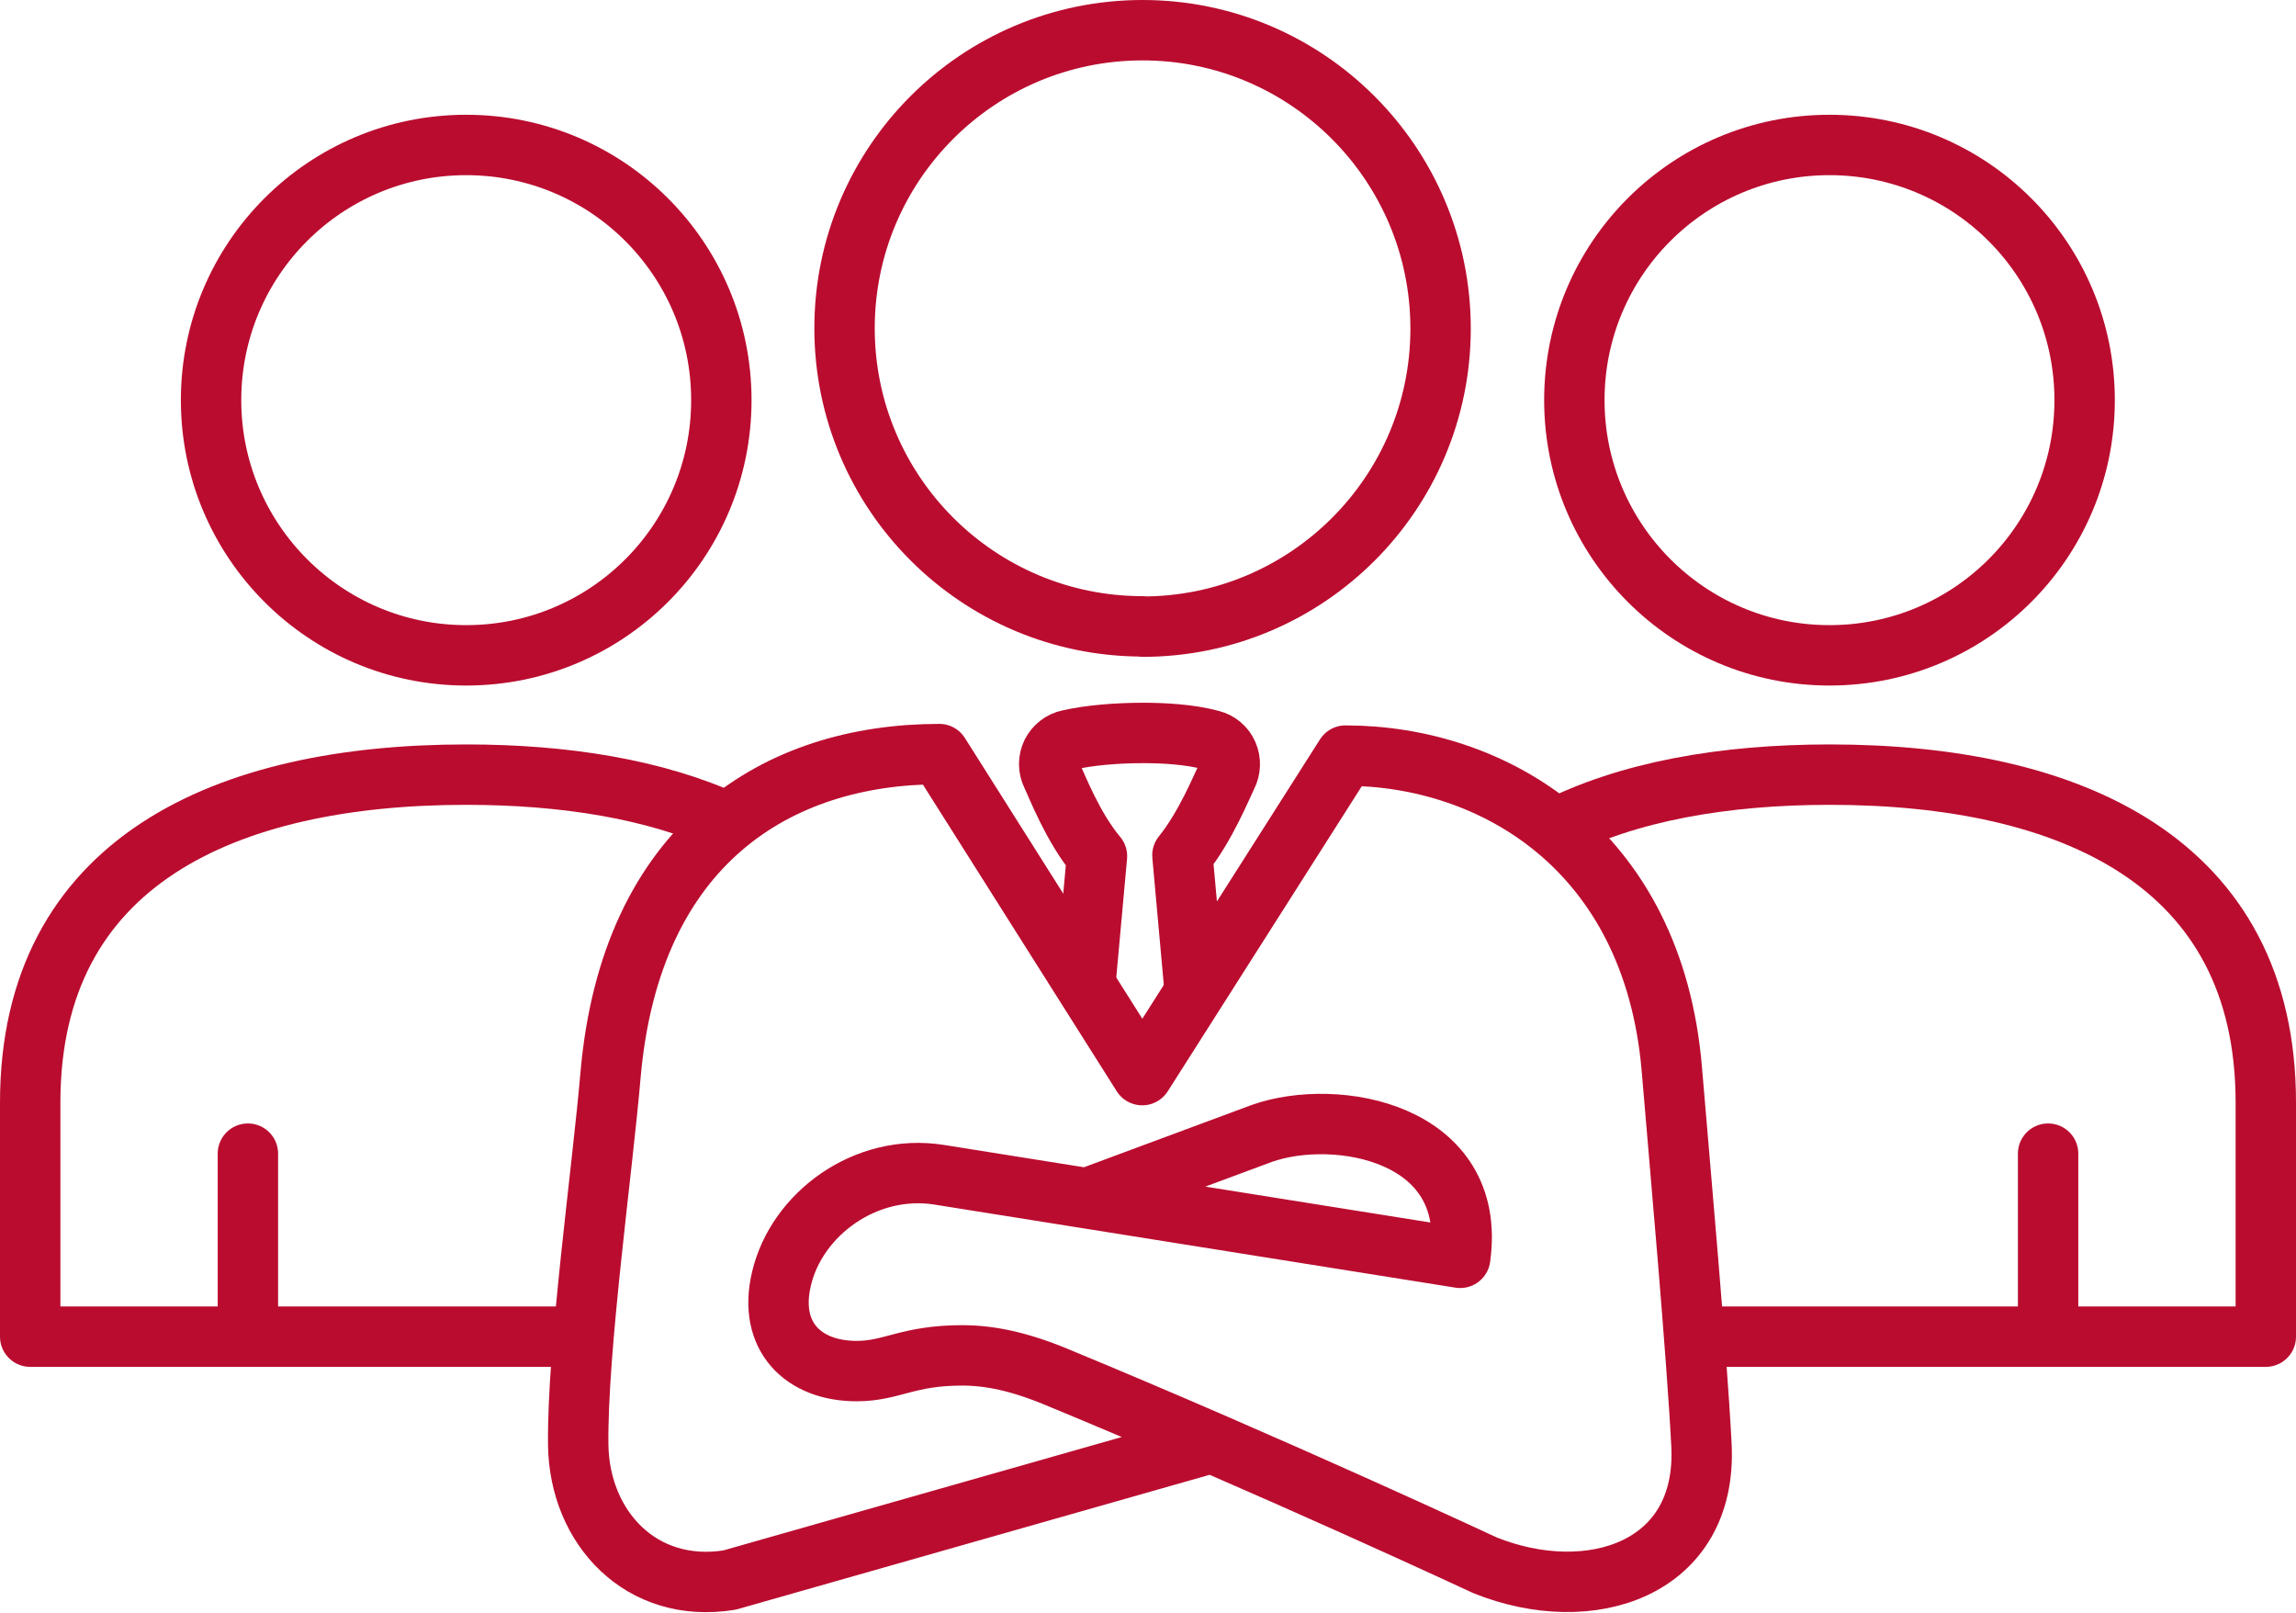
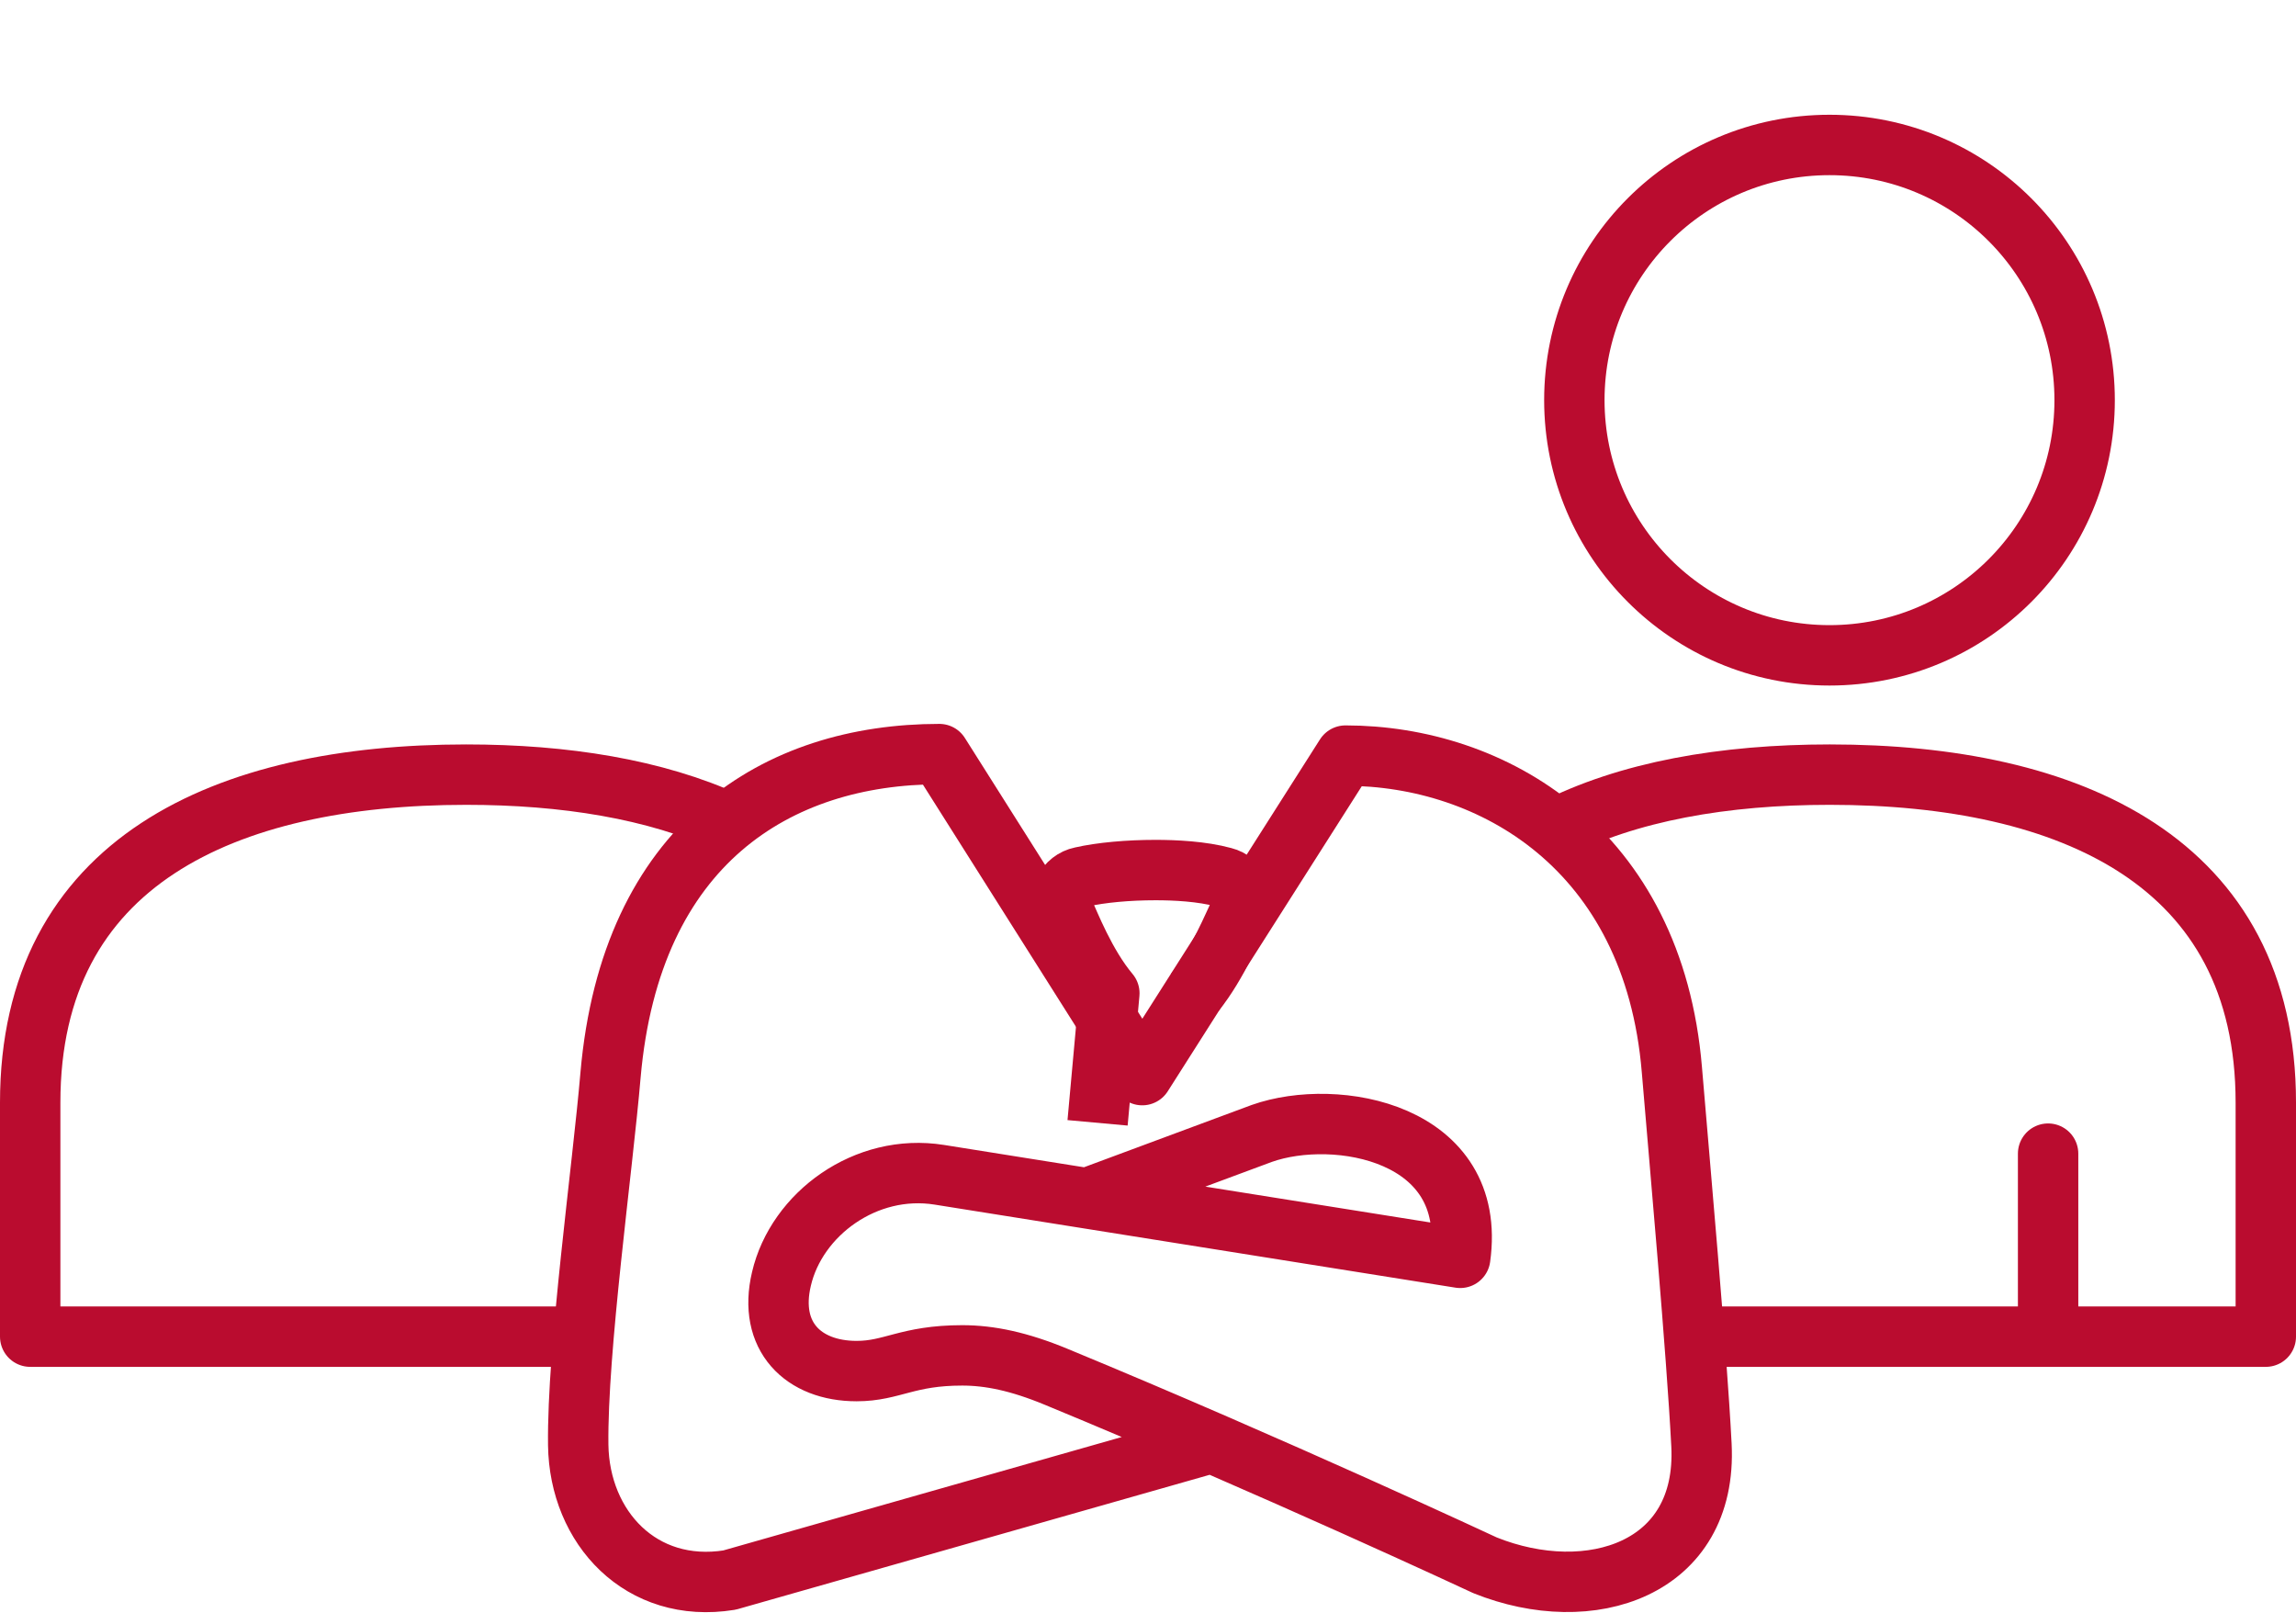
<svg xmlns="http://www.w3.org/2000/svg" id="Layer_2" viewBox="0 0 76.04 53.4">
  <defs>
    <style>.cls-1,.cls-2{fill:none;stroke:#ba0c2f;stroke-linejoin:round;stroke-width:2px;}.cls-2{stroke-linecap:round;}</style>
  </defs>
  <g id="Icons">
    <g>
-       <path class="cls-1" d="M6.99,13.25c0,4.66,3.78,8.45,8.45,8.45s8.45-3.78,8.45-8.45-3.78-8.45-8.45-8.45S6.99,8.58,6.99,13.25Z" />
-       <line class="cls-2" x1="8.21" y1="44.26" x2="8.21" y2="38.2" />
      <path class="cls-1" d="M52.14,13.25c0,4.66,3.78,8.45,8.45,8.45s8.45-3.78,8.45-8.45-3.78-8.45-8.45-8.45-8.45,3.78-8.45,8.45Z" />
      <line class="cls-2" x1="67.83" y1="44.26" x2="67.83" y2="38.2" />
-       <path class="cls-1" d="M37.84,20.75c5.45,0,9.87-4.42,9.87-9.87S43.29,1,37.84,1s-9.87,4.42-9.87,9.87,4.42,9.87,9.87,9.87Z" />
      <path class="cls-1" d="M36,39.68l5.79-2.15c2.46-.87,7.15-.04,6.57,4.12l-17.25-2.75c-2.44-.39-4.73,1.3-5.23,3.45-.45,1.9,.72,3.05,2.49,3.05,1.18,0,1.67-.52,3.5-.52,.9,0,1.88,.2,3.11,.71,7.24,2.99,14.2,6.24,14.2,6.24,3.48,1.4,7.38,.14,7.17-3.98-.16-3.11-.72-9.32-.98-12.43-.61-7.33-5.96-10.4-10.81-10.4l-6.73,10.58-6.72-10.63c-5.36,0-10.22,2.96-10.89,10.63-.26,3.06-1.11,9.1-1.07,12.25,.04,2.73,2.08,4.94,5.01,4.47l15.99-4.55" />
-       <path class="cls-1" d="M39.57,32.86l-.41-4.54c.77-.95,1.31-2.3,1.48-2.64,.11-.22,.12-.48,.02-.71-.1-.23-.3-.4-.54-.46-.73-.2-1.63-.24-2.26-.24-.9,0-1.8,.08-2.46,.23-.25,.05-.46,.22-.57,.44-.11,.23-.11,.49,0,.72,.17,.35,.7,1.74,1.5,2.69l-.39,4.29" />
+       <path class="cls-1" d="M39.57,32.86c.77-.95,1.31-2.3,1.48-2.64,.11-.22,.12-.48,.02-.71-.1-.23-.3-.4-.54-.46-.73-.2-1.63-.24-2.26-.24-.9,0-1.8,.08-2.46,.23-.25,.05-.46,.22-.57,.44-.11,.23-.11,.49,0,.72,.17,.35,.7,1.74,1.5,2.69l-.39,4.29" />
      <path class="cls-1" d="M24.12,27.24c-2.42-1.11-5.42-1.59-8.68-1.59-7.98,0-14.44,2.88-14.44,10.86v7.75H19.32" />
      <path class="cls-1" d="M51.41,27.49c2.5-1.29,5.7-1.84,9.19-1.84,7.97,0,14.44,2.88,14.44,10.86v7.75h-18.95" />
    </g>
  </g>
</svg>